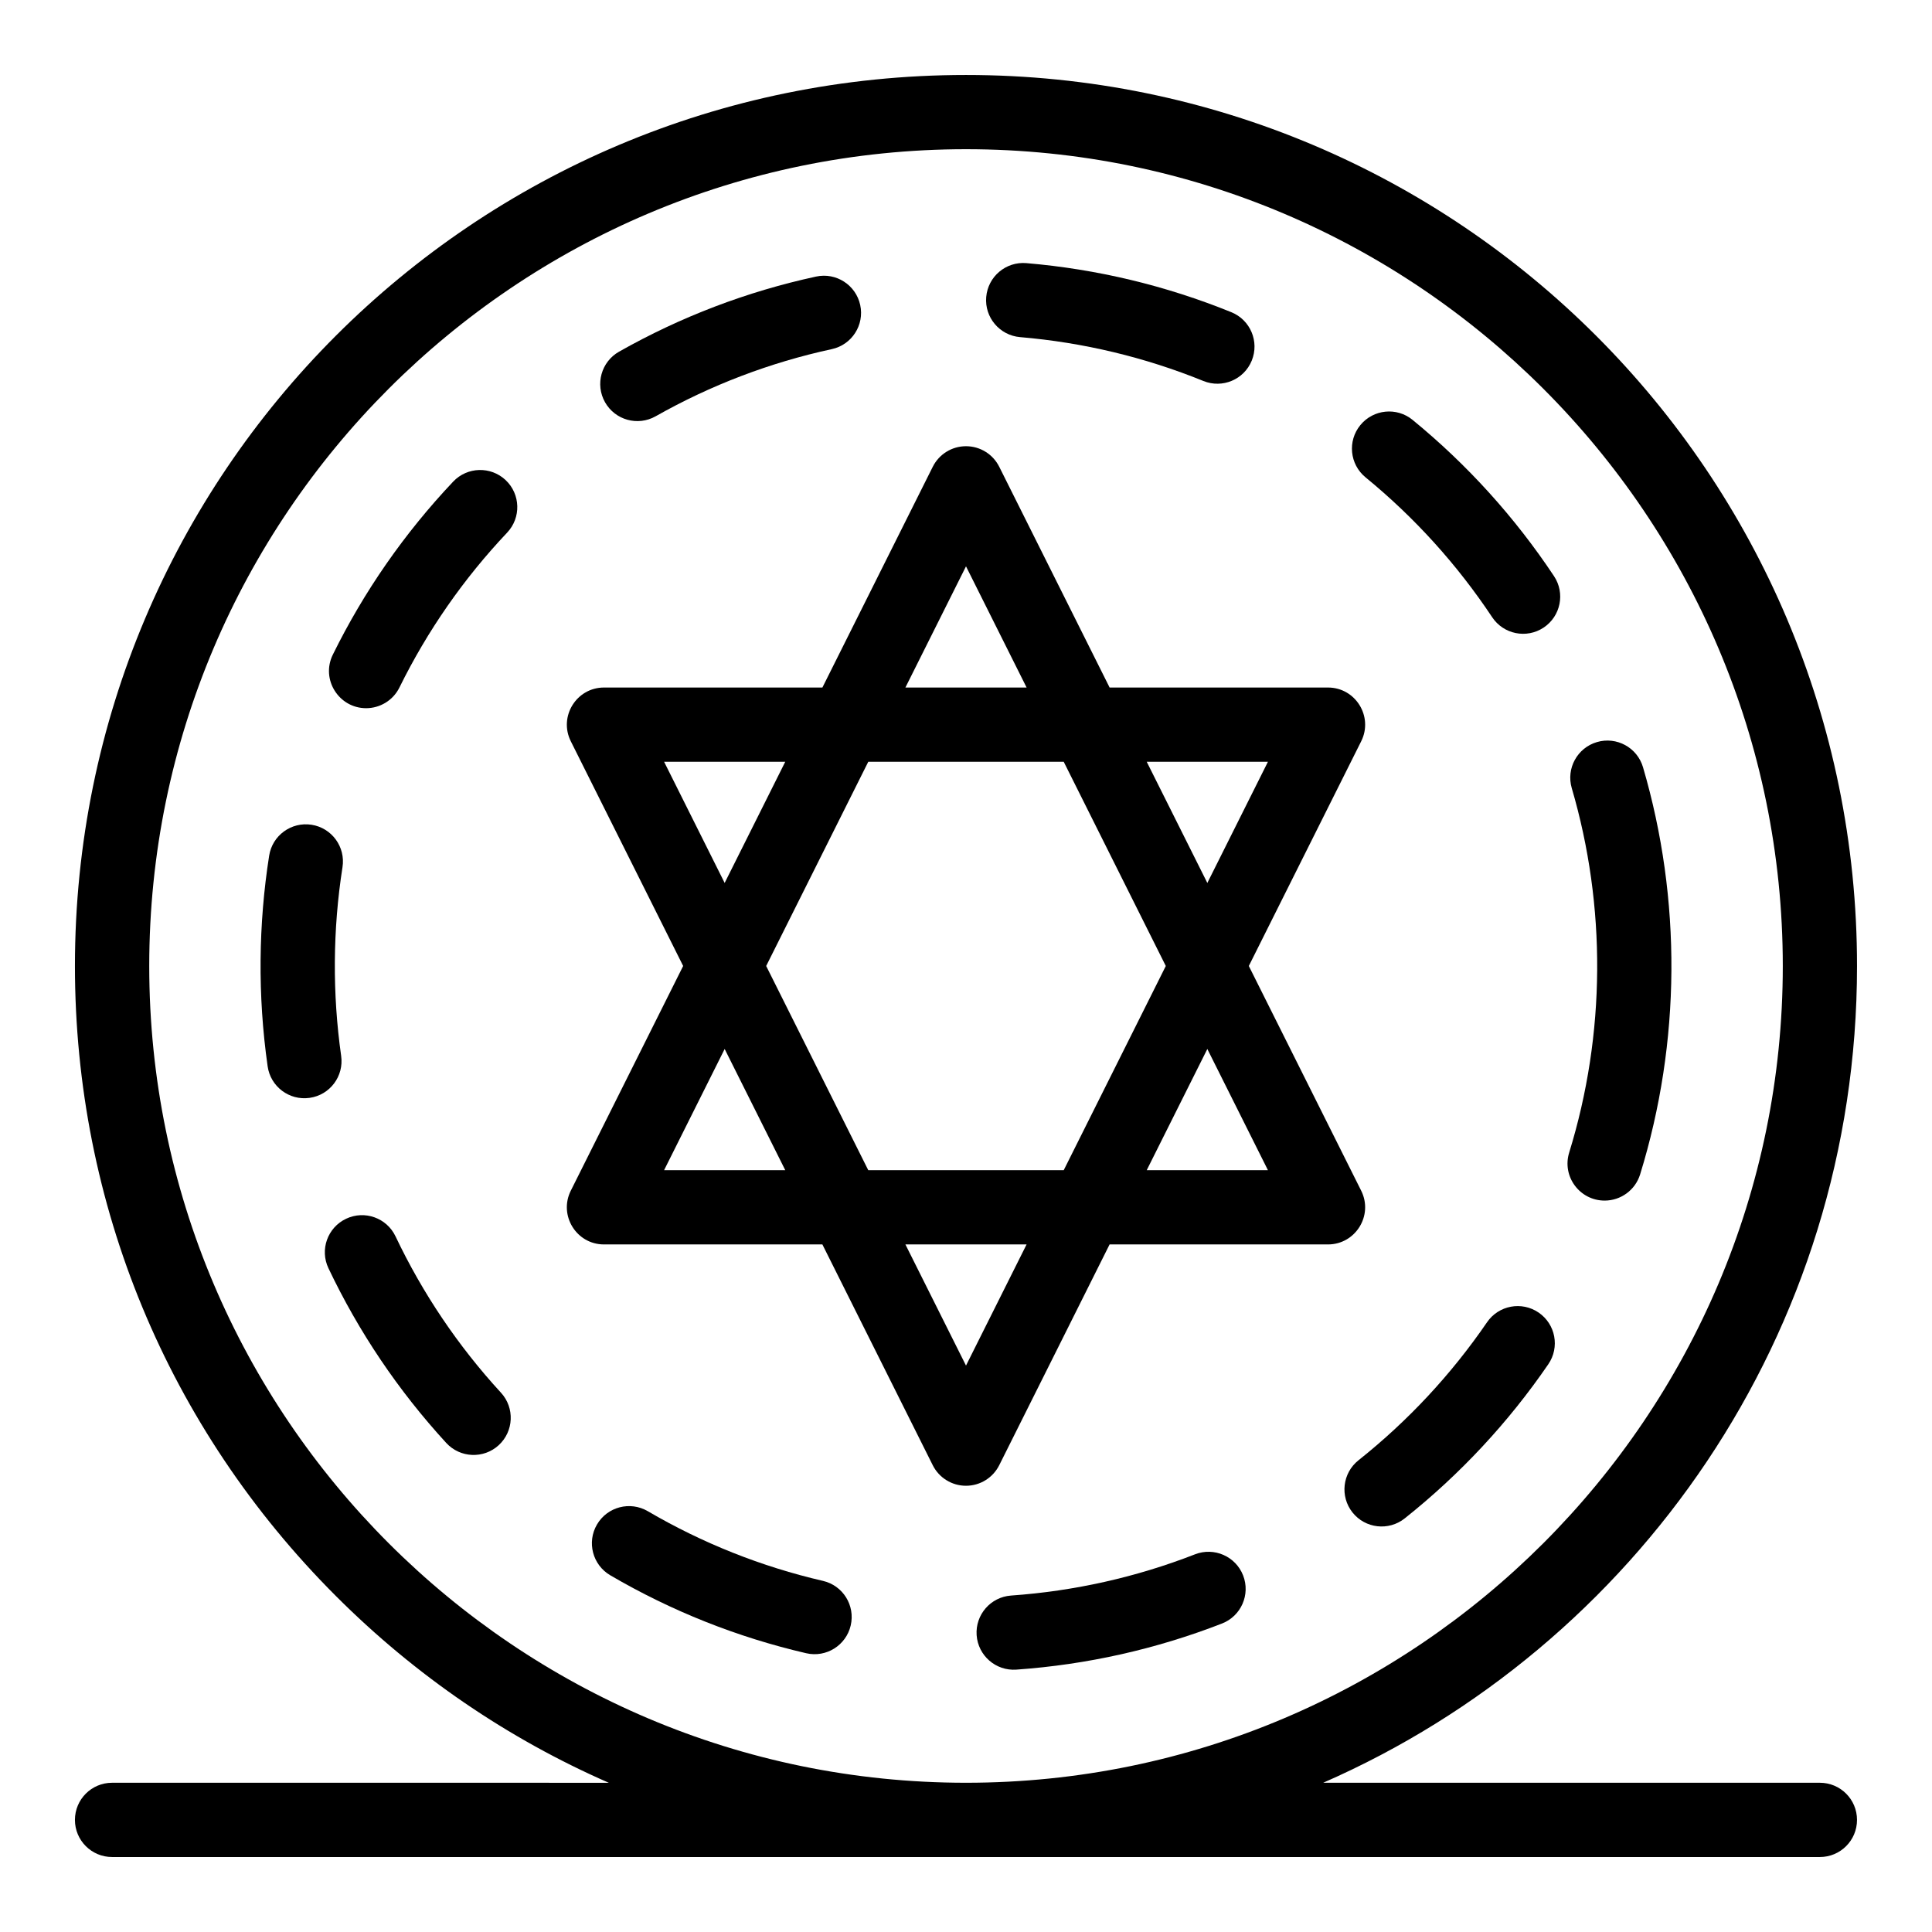
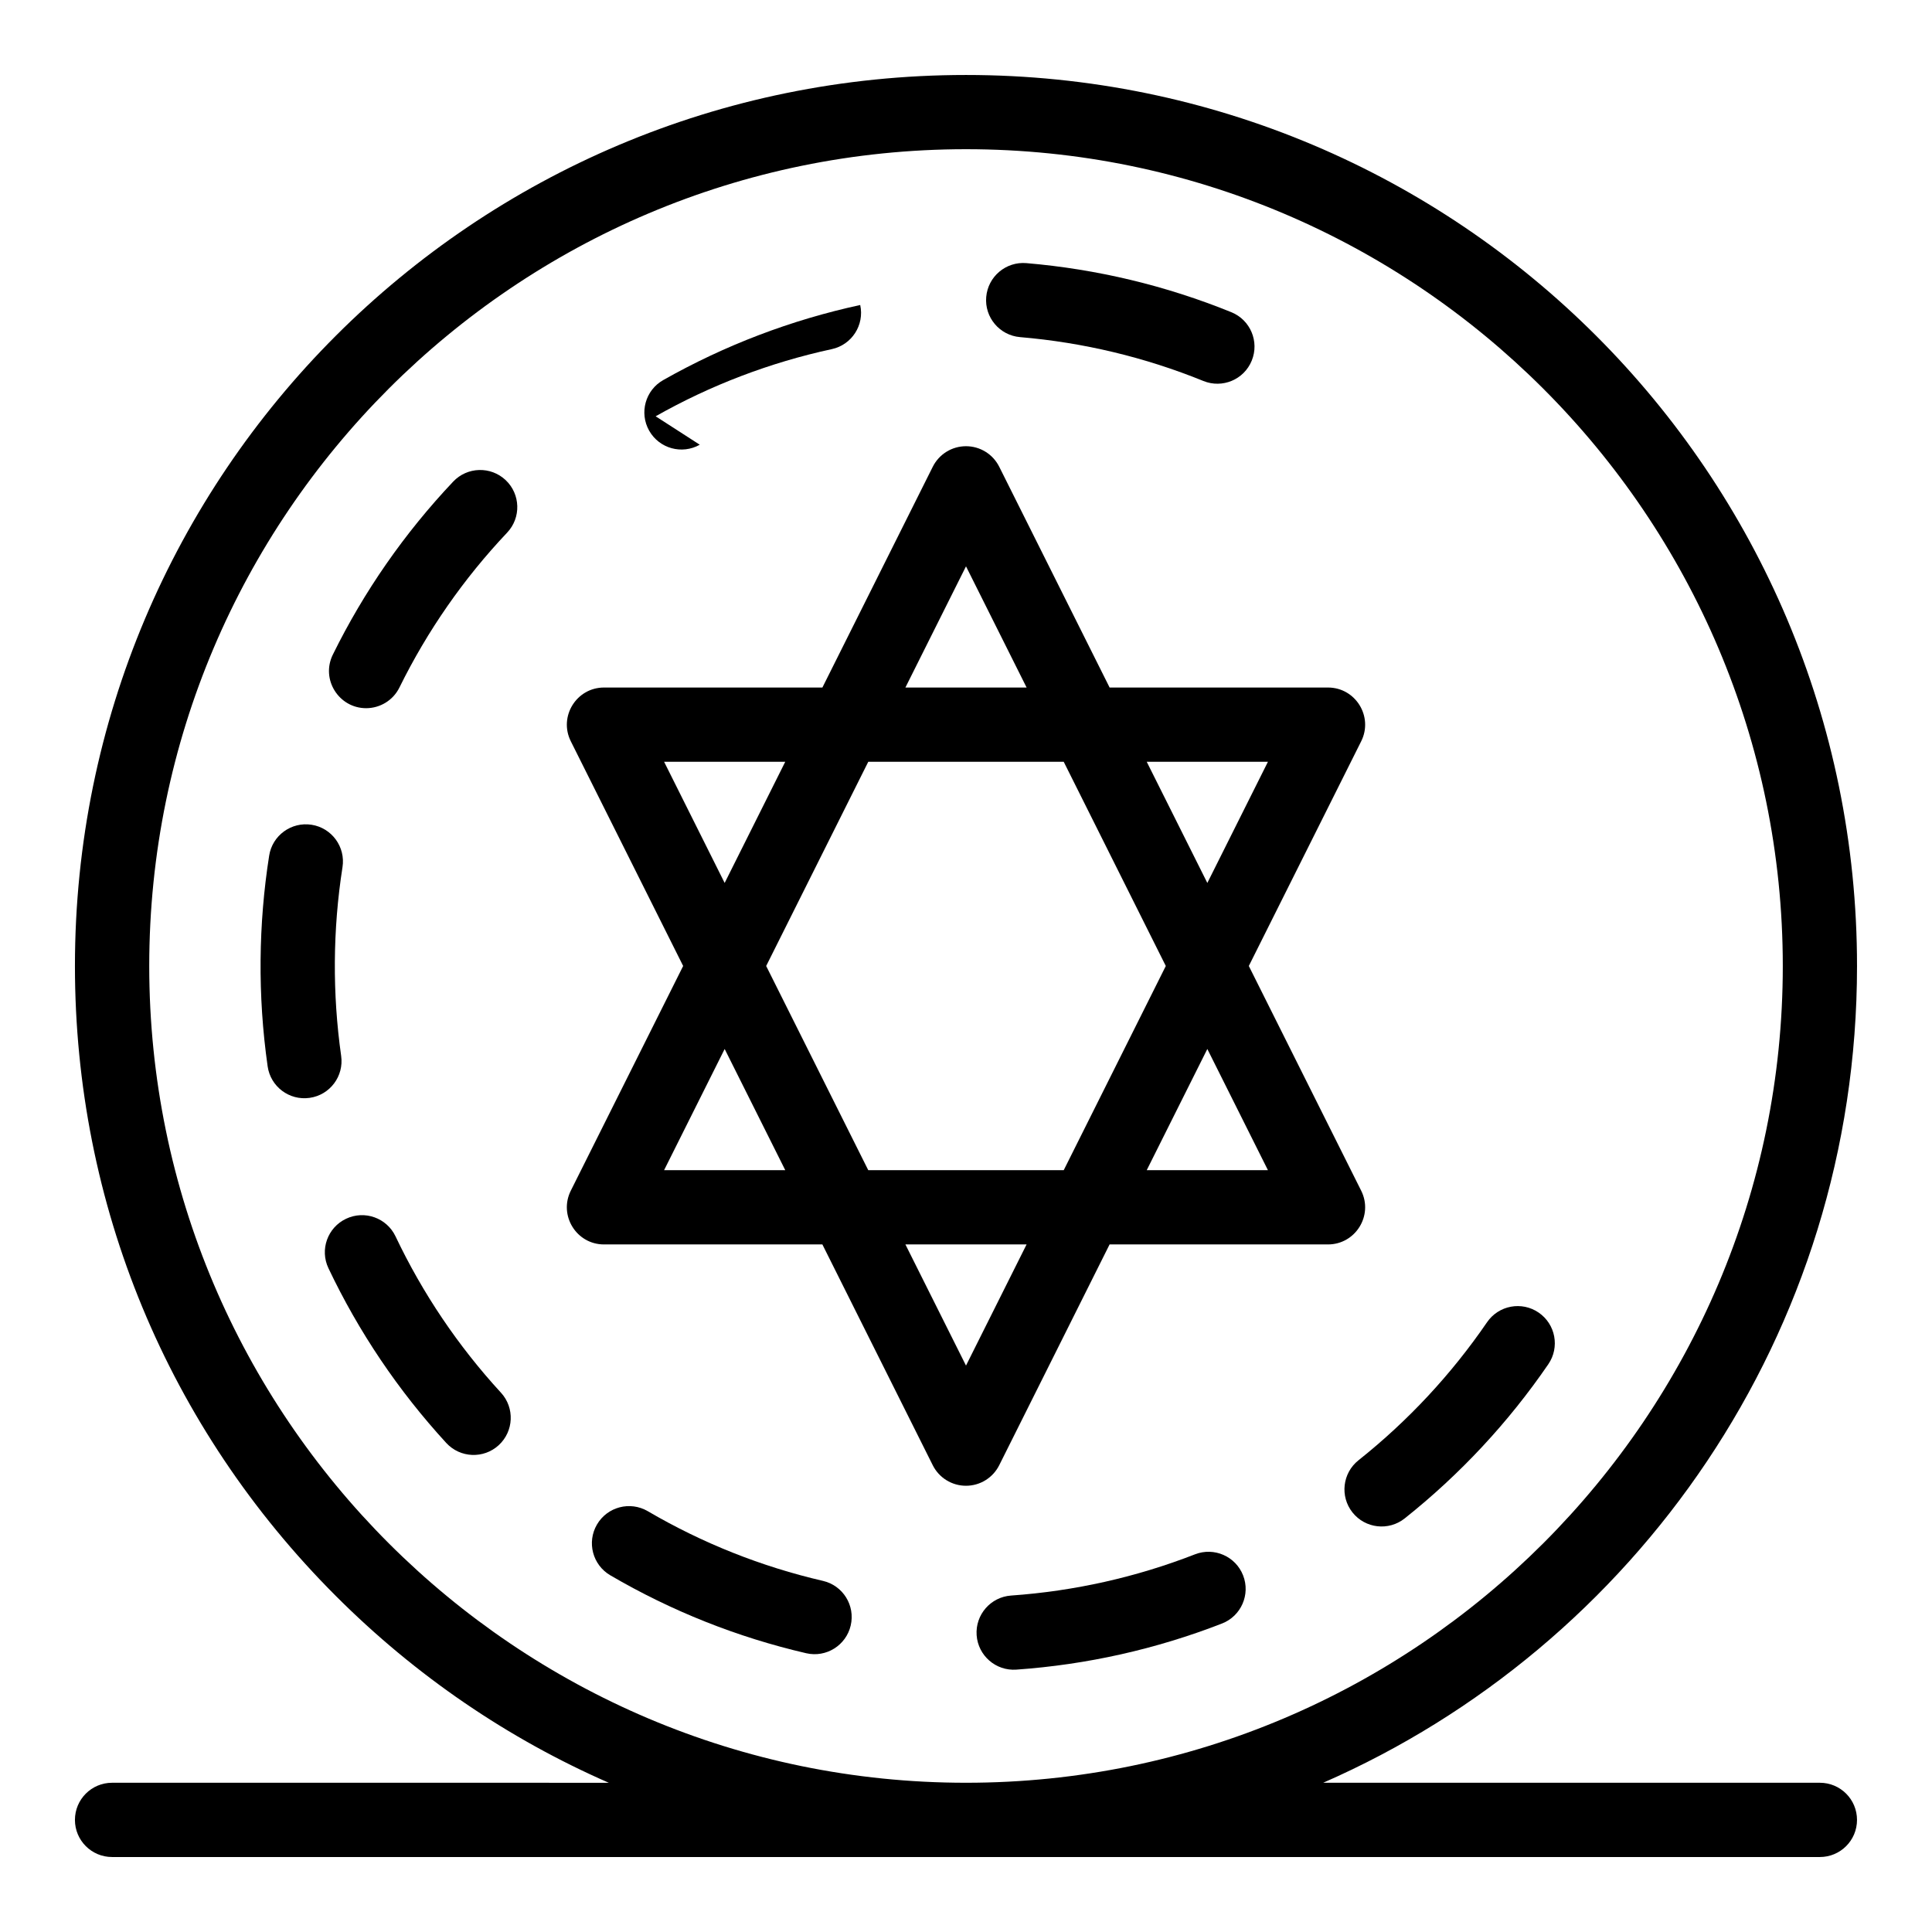
<svg xmlns="http://www.w3.org/2000/svg" fill="#000000" width="800px" height="800px" version="1.1" viewBox="144 144 512 512">
  <g>
    <path d="m248.82 471.65c-2.336-4.91-8.207-7-13.109-4.664-4.91 2.324-7.008 8.195-4.672 13.102 8.027 16.898 18.527 32.477 31.223 46.309 3.68 4 9.906 4.262 13.906 0.59 3.996-3.676 4.269-9.898 0.598-13.902-11.367-12.371-20.766-26.316-27.945-41.434z" />
    <path d="m234.41 423.82c-2.336-16.453-2.238-33.453 0.355-50.004 0.844-5.367-2.824-10.402-8.188-11.246-5.371-0.84-10.406 2.824-11.246 8.188-2.836 18.047-3.086 37.02-0.402 55.836 0.758 5.34 5.699 9.121 11.129 8.352 5.383-0.758 9.121-5.742 8.352-11.125z" />
    <path d="m414.33 233.34c16.73 1.418 33.086 5.328 48.59 11.629 5.008 2.031 10.762-0.355 12.812-5.414 2.047-5.031-0.375-10.773-5.41-12.816-17.336-7.043-35.613-11.422-54.324-13.008-5.418-0.457-10.18 3.559-10.641 8.977-0.465 5.41 3.555 10.172 8.973 10.633z" />
-     <path d="m569.25 462.17c4.199 0 8.09-2.715 9.398-6.938 10.832-35.082 11.023-72.922 0.77-107.9-1.527-5.219-6.996-8.207-12.203-6.676-5.219 1.527-8.207 6.992-6.68 12.211 9.168 31.266 9.016 65.156-0.68 96.559-1.969 6.324 2.769 12.742 9.395 12.742z" />
-     <path d="m505.88 270.5c12.992 10.633 24.273 23.102 33.559 37.066 3.012 4.531 9.121 5.758 13.637 2.754 4.527-3.008 5.758-9.113 2.75-13.641-10.359-15.598-22.969-29.527-37.48-41.406-4.199-3.441-10.395-2.82-13.84 1.383-3.449 4.207-2.824 10.406 1.375 13.844z" />
-     <path d="m317.75 254.32c14.598-8.262 30.312-14.25 46.68-17.797 5.316-1.148 8.688-6.387 7.535-11.695s-6.391-8.688-11.695-7.535c-18.316 3.965-35.875 10.656-52.211 19.902-4.731 2.676-6.391 8.676-3.719 13.406 2.688 4.742 8.691 6.387 13.41 3.719z" />
+     <path d="m317.75 254.32c14.598-8.262 30.312-14.25 46.68-17.797 5.316-1.148 8.688-6.387 7.535-11.695c-18.316 3.965-35.875 10.656-52.211 19.902-4.731 2.676-6.391 8.676-3.719 13.406 2.688 4.742 8.691 6.387 13.41 3.719z" />
    <path d="m264.1 271.63c-12.898 13.645-23.633 29.078-31.898 45.859-3.238 6.578 1.617 14.188 8.824 14.188 3.633 0 7.121-2.019 8.832-5.492 7.402-15.023 17-28.828 28.543-41.039 3.731-3.949 3.555-10.176-0.395-13.91-3.953-3.727-10.18-3.547-13.906 0.395z" />
    <path d="m551.76 491.85c-4.481-3.07-10.602-1.93-13.676 2.555-9.477 13.836-20.941 26.141-34.078 36.59-4.246 3.379-4.957 9.574-1.578 13.824 3.383 4.254 9.574 4.957 13.828 1.578 14.664-11.664 27.477-25.414 38.066-40.867 3.07-4.488 1.926-10.605-2.562-13.68z" />
    <path d="m460.69 555.91c-15.578 6.07-31.984 9.746-48.742 10.926-5.422 0.387-9.504 5.082-9.129 10.512 0.387 5.394 5.066 9.5 10.516 9.121 18.742-1.32 37.074-5.434 54.512-12.223 5.062-1.973 7.562-7.676 5.594-12.738-1.977-5.07-7.688-7.57-12.75-5.598z" />
    <path d="m362.09 562.95c-16.309-3.777-31.934-9.988-46.418-18.469-4.699-2.742-10.723-1.164-13.465 3.527-2.75 4.691-1.164 10.715 3.527 13.461 16.203 9.477 33.664 16.426 51.914 20.652 5.312 1.23 10.582-2.094 11.801-7.363 1.234-5.301-2.062-10.586-7.359-11.809z" />
    <path d="m504.73 459.55-29.781-59.555 29.785-59.555c3.258-6.523-1.488-14.238-8.805-14.238h-57.871l-29.254-58.512c-1.672-3.336-5.074-5.438-8.805-5.438-3.727 0-7.129 2.106-8.801 5.438l-29.254 58.512h-57.871c-7.305 0-12.07 7.699-8.805 14.238l29.777 59.555-29.781 59.555c-3.258 6.531 1.488 14.238 8.805 14.238h57.871l29.254 58.52c1.672 3.328 5.074 5.434 8.801 5.434 3.727 0 7.129-2.106 8.805-5.434l29.254-58.52h57.871c7.305-0.004 12.074-7.699 8.805-14.238zm-24.715-113.67-16.059 32.113-16.059-32.113zm-27.066 54.117-27.051 54.117h-51.797l-27.055-54.117 27.055-54.117h51.797zm-52.949-105.91 16.059 32.113h-32.117zm-80.008 51.789h32.109l-16.059 32.113zm0 108.23 16.051-32.113 16.059 32.113zm80.008 51.789-16.059-32.113h32.117zm47.895-51.789 16.059-32.113 16.059 32.113z" />
    <path d="m626.29 616.45h-131.63c82.578-36.137 141.47-118.84 141.47-216.45 0-130.51-105.61-236.13-236.13-236.13-130.51 0-236.14 105.61-236.14 236.13 0 63.078 24.562 122.37 69.164 166.97 21.172 21.176 45.668 37.824 72.309 49.484l-131.63-0.004c-5.441 0-9.844 4.406-9.844 9.844 0 5.434 4.402 9.836 9.844 9.836h452.58c5.441 0 9.844-4.402 9.844-9.836 0-5.438-4.402-9.844-9.844-9.844zm-442.74-216.45c0-119.36 97.094-216.46 216.45-216.46s216.46 97.102 216.46 216.46-97.105 216.45-216.46 216.45c-119.36 0-216.45-97.102-216.45-216.45z" />
  </g>
</svg>